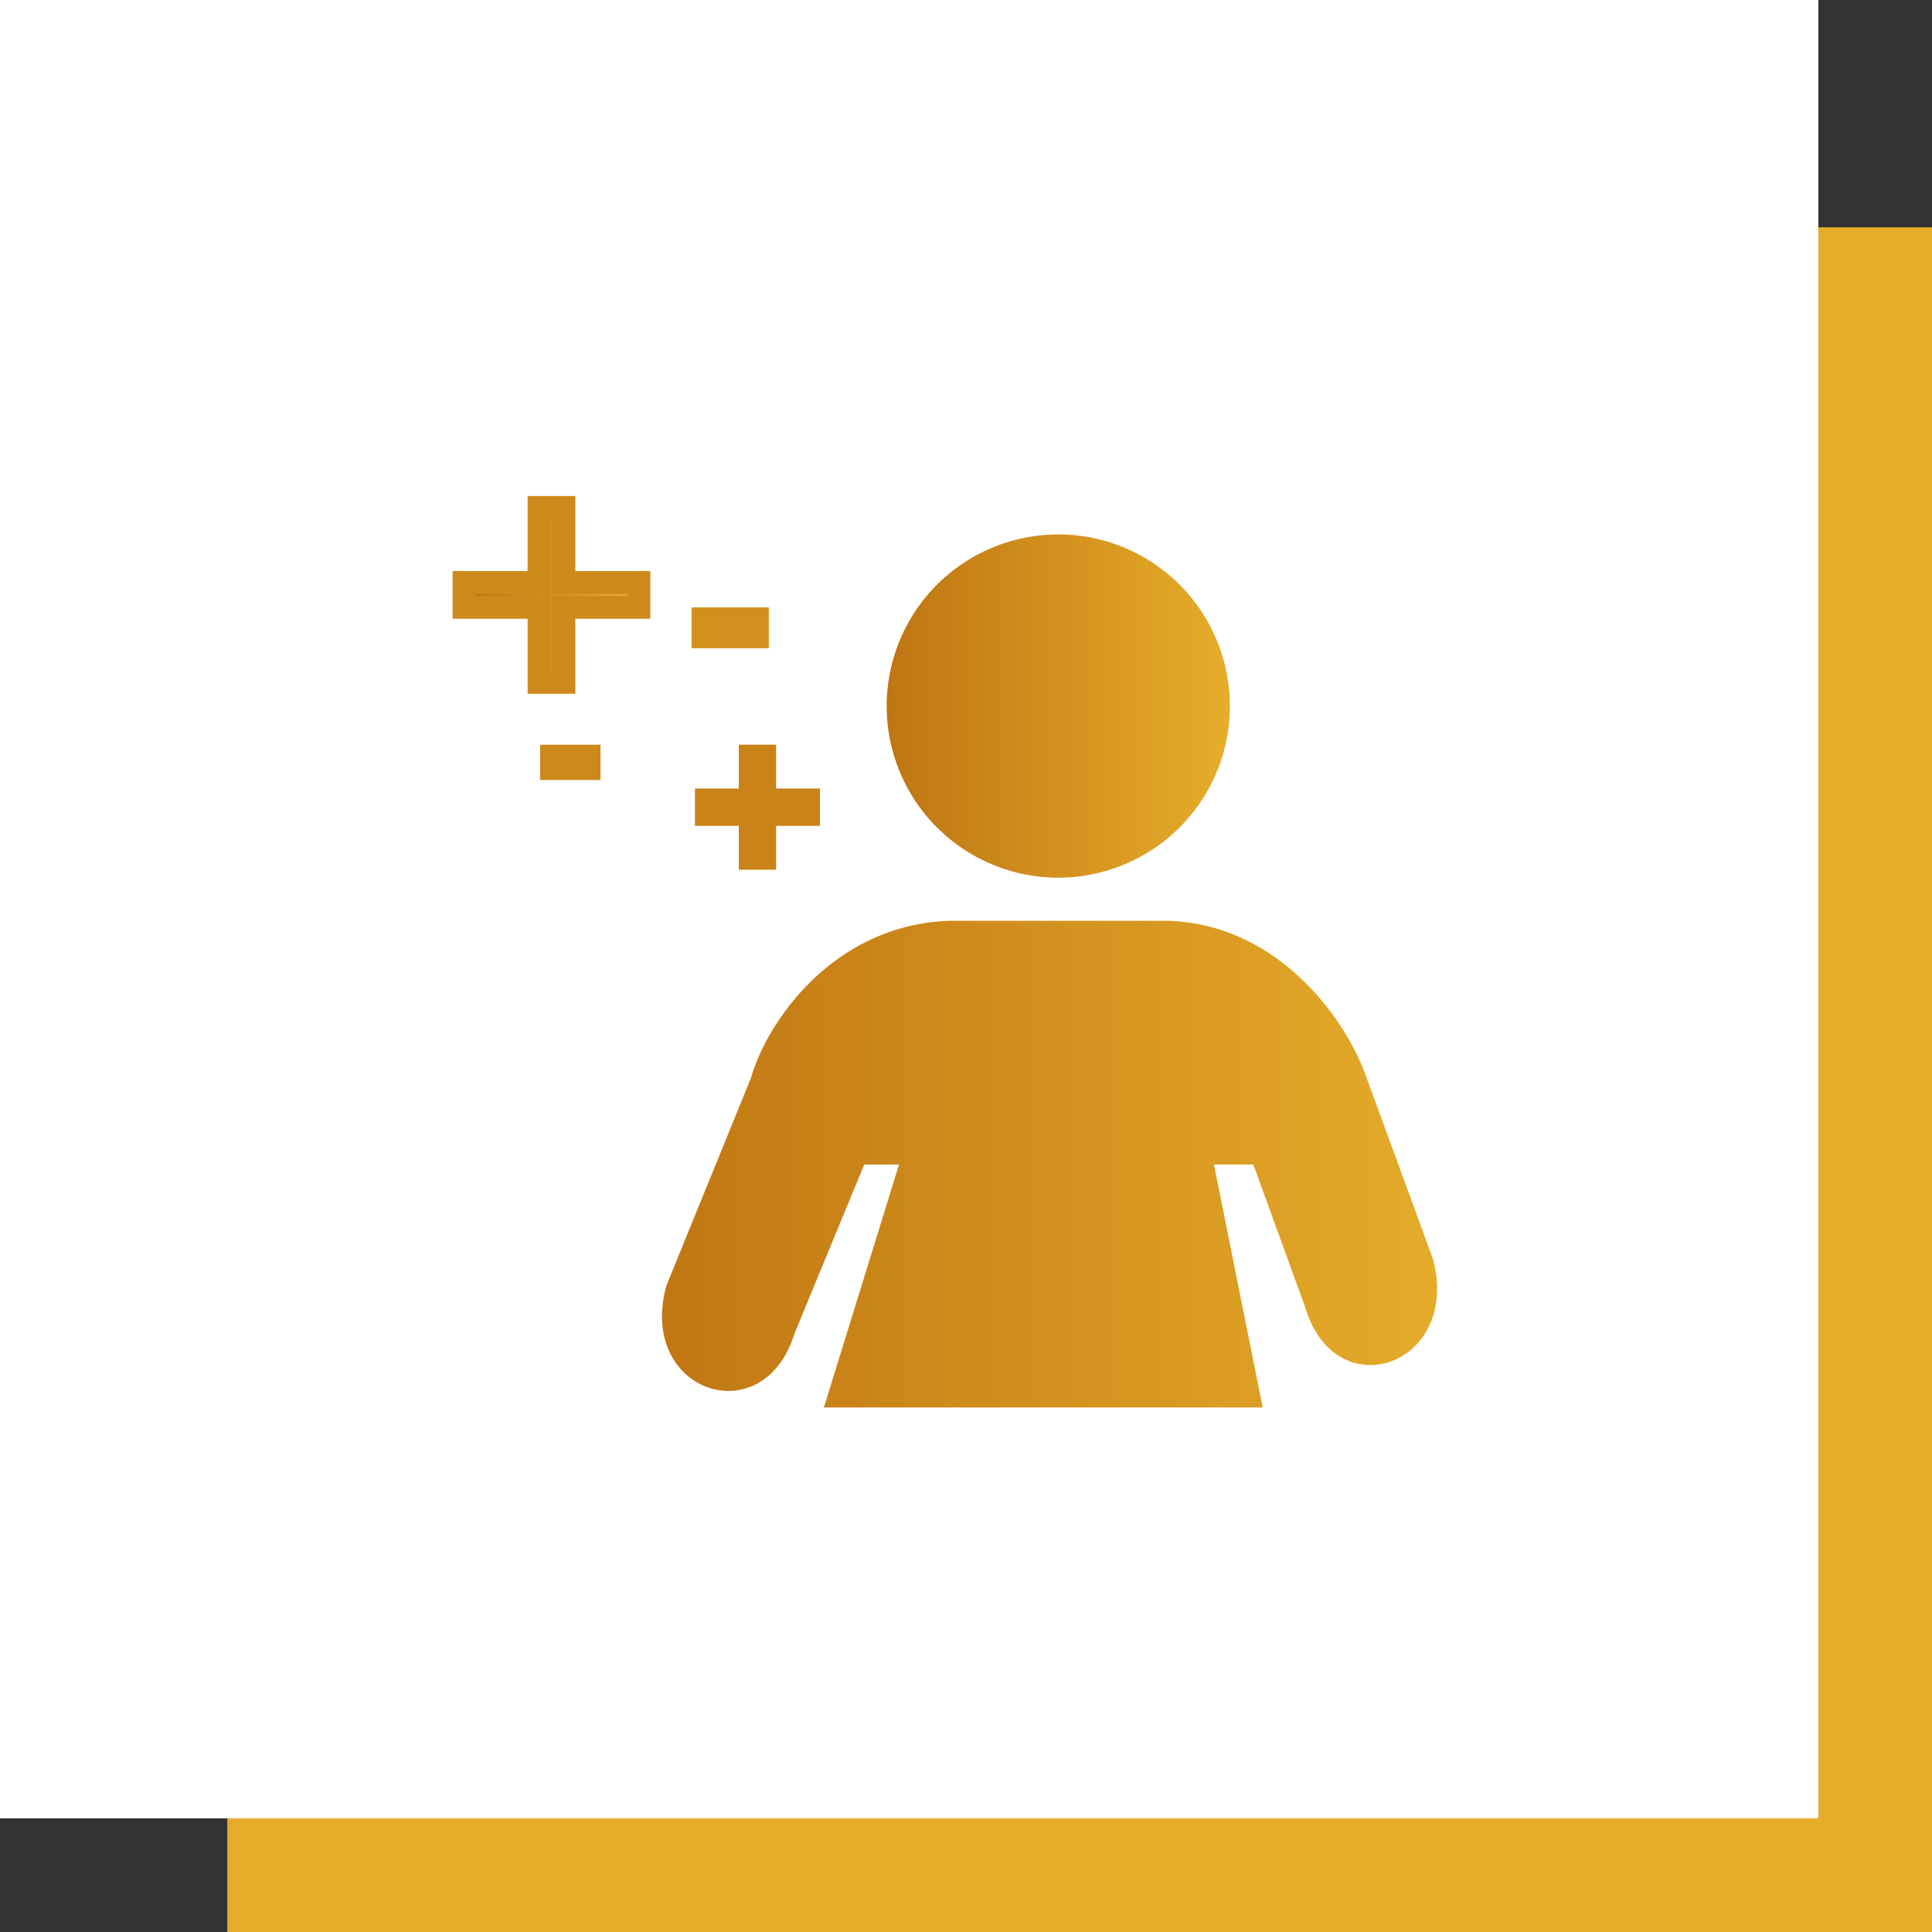
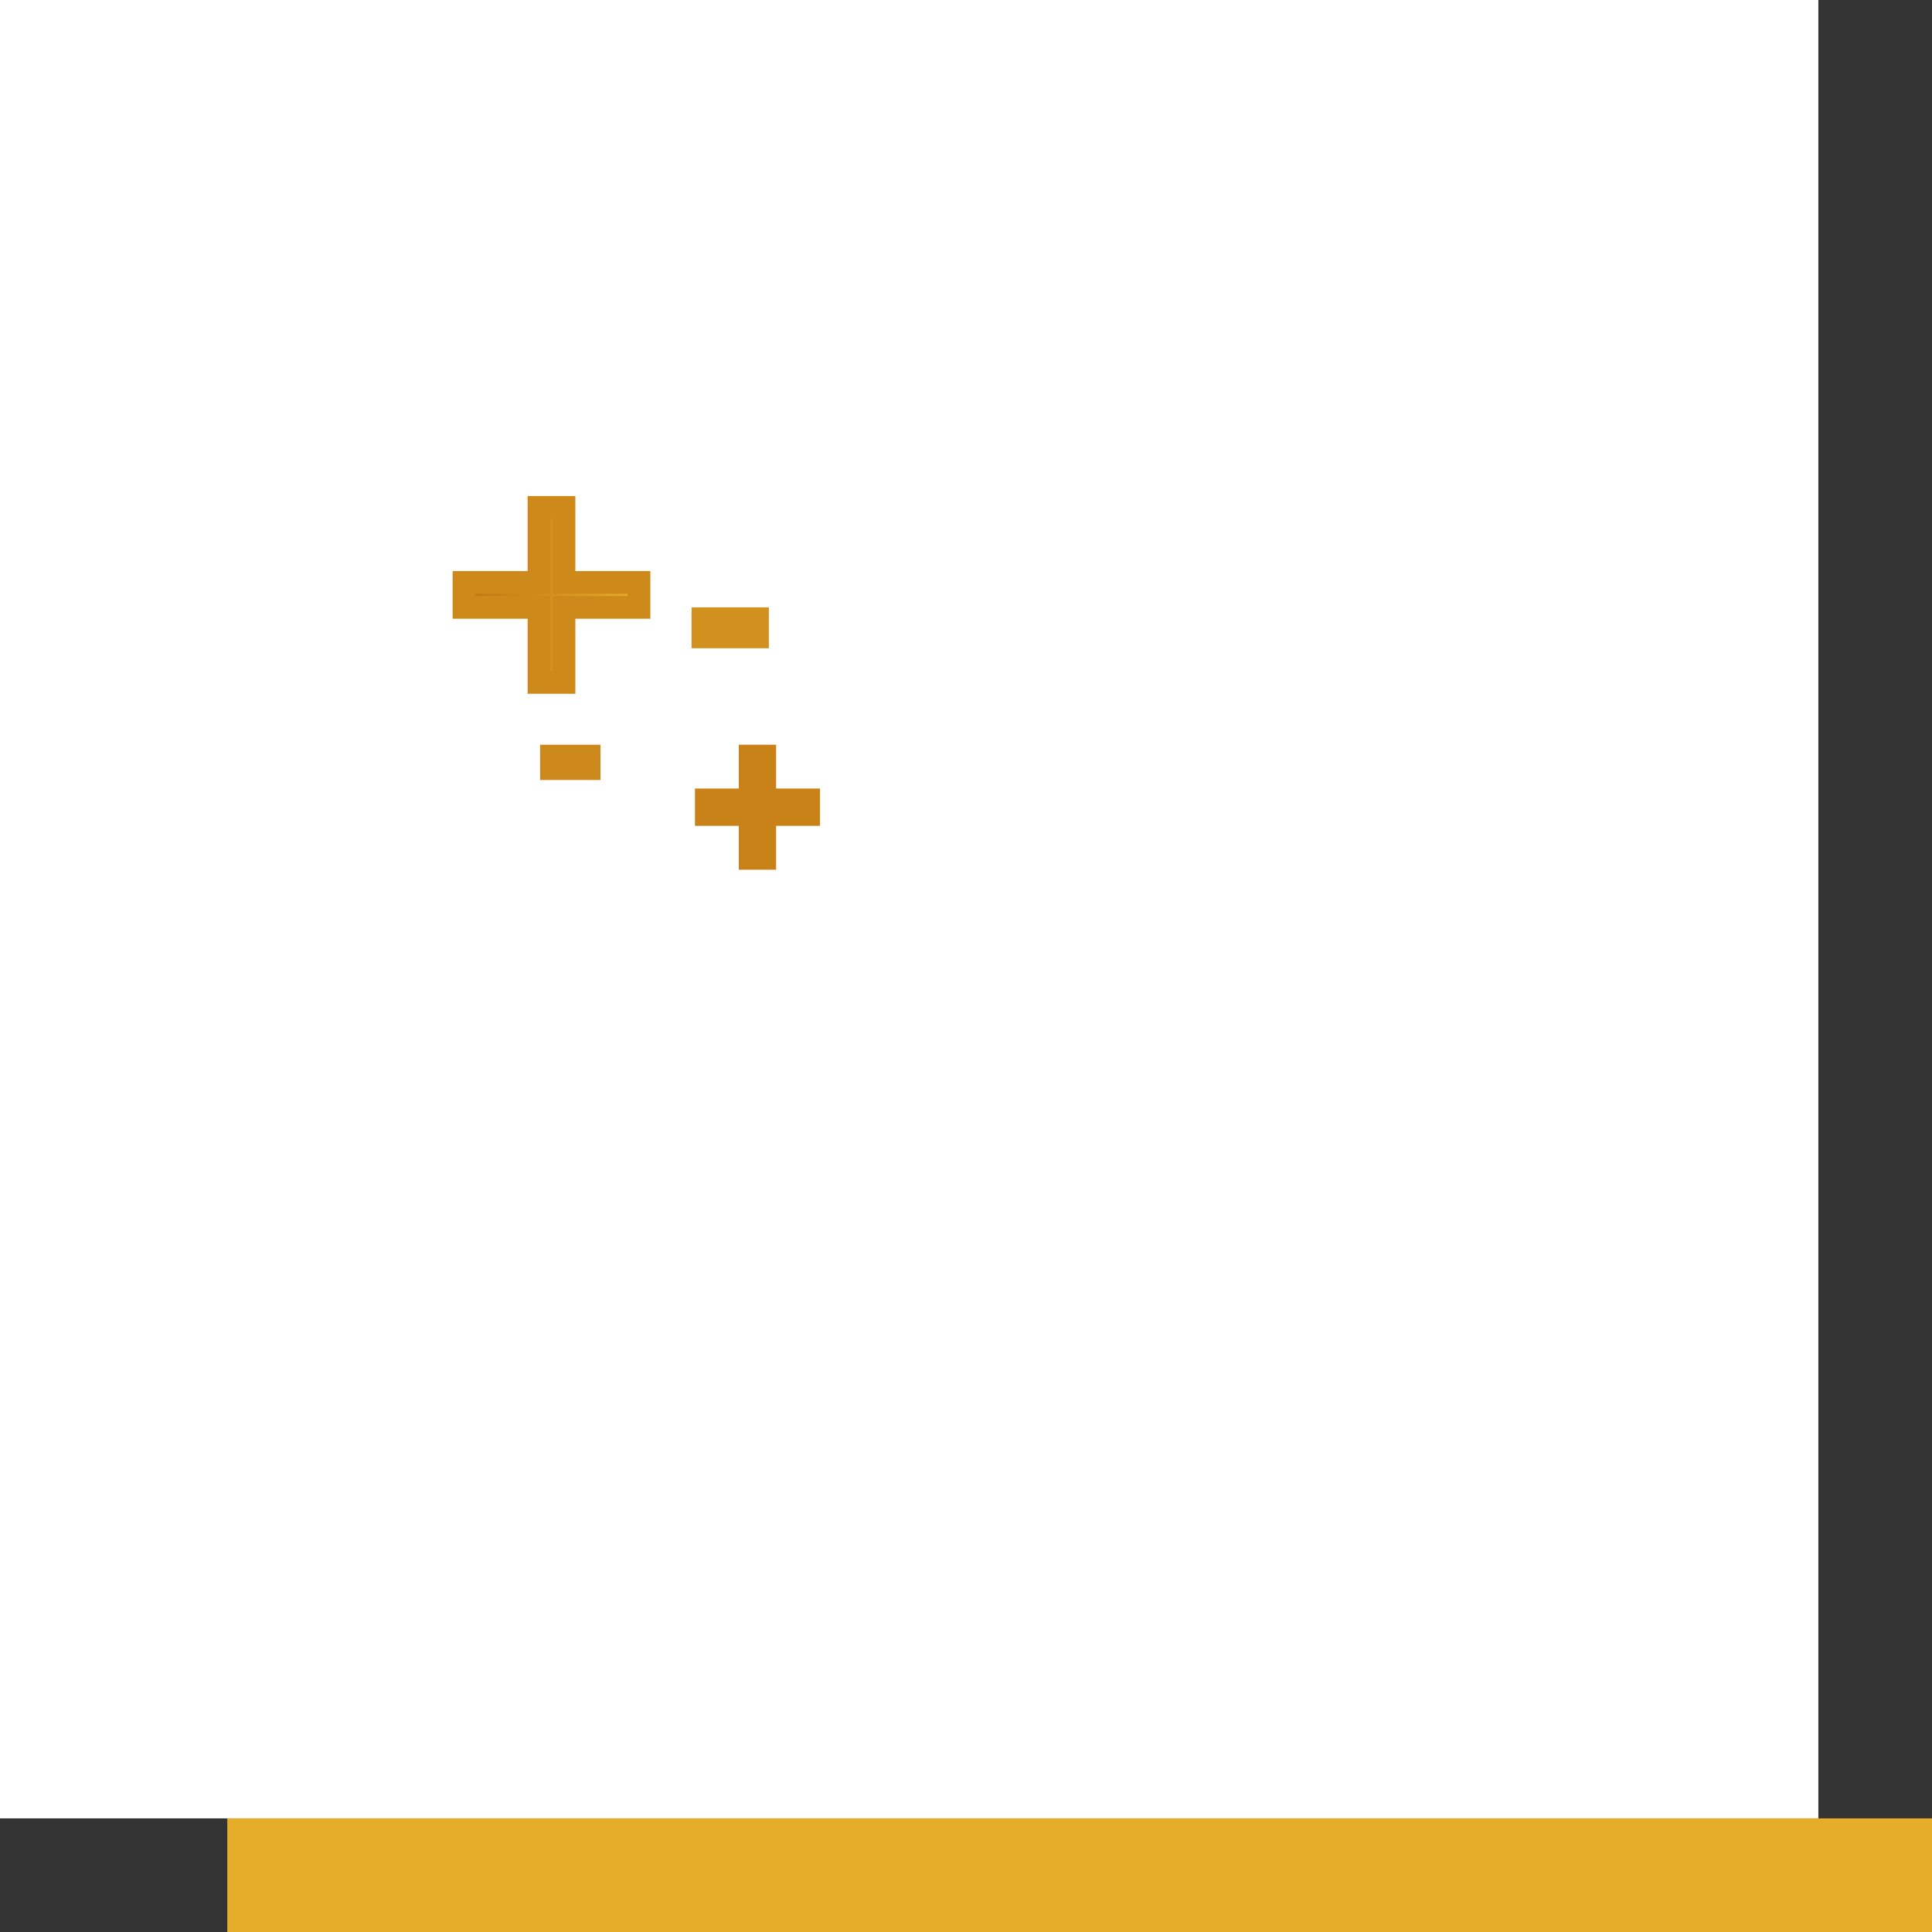
<svg xmlns="http://www.w3.org/2000/svg" width="85" height="85" viewBox="0 0 85 85">
  <rect x="0" y="0" width="85" height="85" fill="#333333" stroke="none" />
  <defs>
    <linearGradient id="linear-gradient" x1="1" y1="0.563" x2="0" y2="0.563" gradientUnits="objectBoundingBox">
      <stop offset="0" stop-color="#e6ad2a" />
      <stop offset="1" stop-color="#bf7512" />
    </linearGradient>
  </defs>
  <g id="hospitability" transform="translate(-1163 -754)">
    <g id="bg" transform="translate(-605 -108)">
      <rect id="Rectangle_2033" data-name="Rectangle 2033" width="80" height="80" transform="translate(1768 862)" fill="#fff" />
      <g id="Group_13706" data-name="Group 13706">
-         <rect id="Rectangle_2034" data-name="Rectangle 2034" width="5" height="75" transform="translate(1848 872)" fill="#e6ad2a" />
        <rect id="Rectangle_2035" data-name="Rectangle 2035" width="5" height="75" transform="translate(1778 947) rotate(-90)" fill="#e6ad2a" />
      </g>
    </g>
    <g id="Group_13722" data-name="Group 13722" transform="translate(-4.129 -6.044)">
      <g id="Icon_ionic-md-woman" data-name="Icon ionic-md-woman" transform="translate(1196.254 783.416)">
-         <path id="Path_28702" data-name="Path 28702" d="M17.68,15.015l-3.714,9.121c-1.3,4.7,4.269,6.537,5.63,2.124l3.074-7.45H24.2L20.894,29.5H40.2L38.055,18.81h1.732l2.276,6.265c1.34,4.516,6.867,2.578,5.63-2.1l-2.915-7.956c-.825-2.433-3.753-6.723-8.661-6.929H26.362C21.289,8.292,18.381,12.54,17.68,15.015Z" transform="translate(-13.771 9.051)" fill="url(#linear-gradient)" />
-         <path id="Path_28703" data-name="Path 28703" d="M30.522,9.935a7.549,7.549,0,1,0-15.1,0,7.549,7.549,0,1,0,15.1,0Z" transform="translate(-5.537 -2.243)" fill="url(#linear-gradient)" />
-       </g>
+         </g>
      <g id="Group_13721" data-name="Group 13721" transform="translate(1187.542 782.367)">
        <path id="Path_28705" data-name="Path 28705" d="M9.5,7.57H7.57V9.5H6.928V7.57H5V6.928H6.928V5H7.57V6.928H9.5Z" transform="translate(5.663 5.941)" stroke="#c88217" stroke-width="1" fill="url(#linear-gradient)" />
        <path id="Path_28706" data-name="Path 28706" d="M12.7,9.4H9.4v3.3H8.3V9.4H5V8.3H8.3V5H9.4V8.3h3.3Z" transform="translate(-5 -5)" stroke="#cd8a1b" stroke-width="1" fill="url(#linear-gradient)" />
        <path id="Path_28707" data-name="Path 28707" d="M10.829,8.371h-2.4v-.8h2.4Z" transform="translate(2.084 -2.673)" stroke="#d2911e" stroke-width="1" fill="url(#linear-gradient)" />
        <path id="Path_28708" data-name="Path 28708" d="M6.656,7.327H5V6.775H6.656Z" transform="translate(-1.151 4.167)" stroke="#cc881a" stroke-width="1" fill="url(#linear-gradient)" />
      </g>
    </g>
  </g>
</svg>